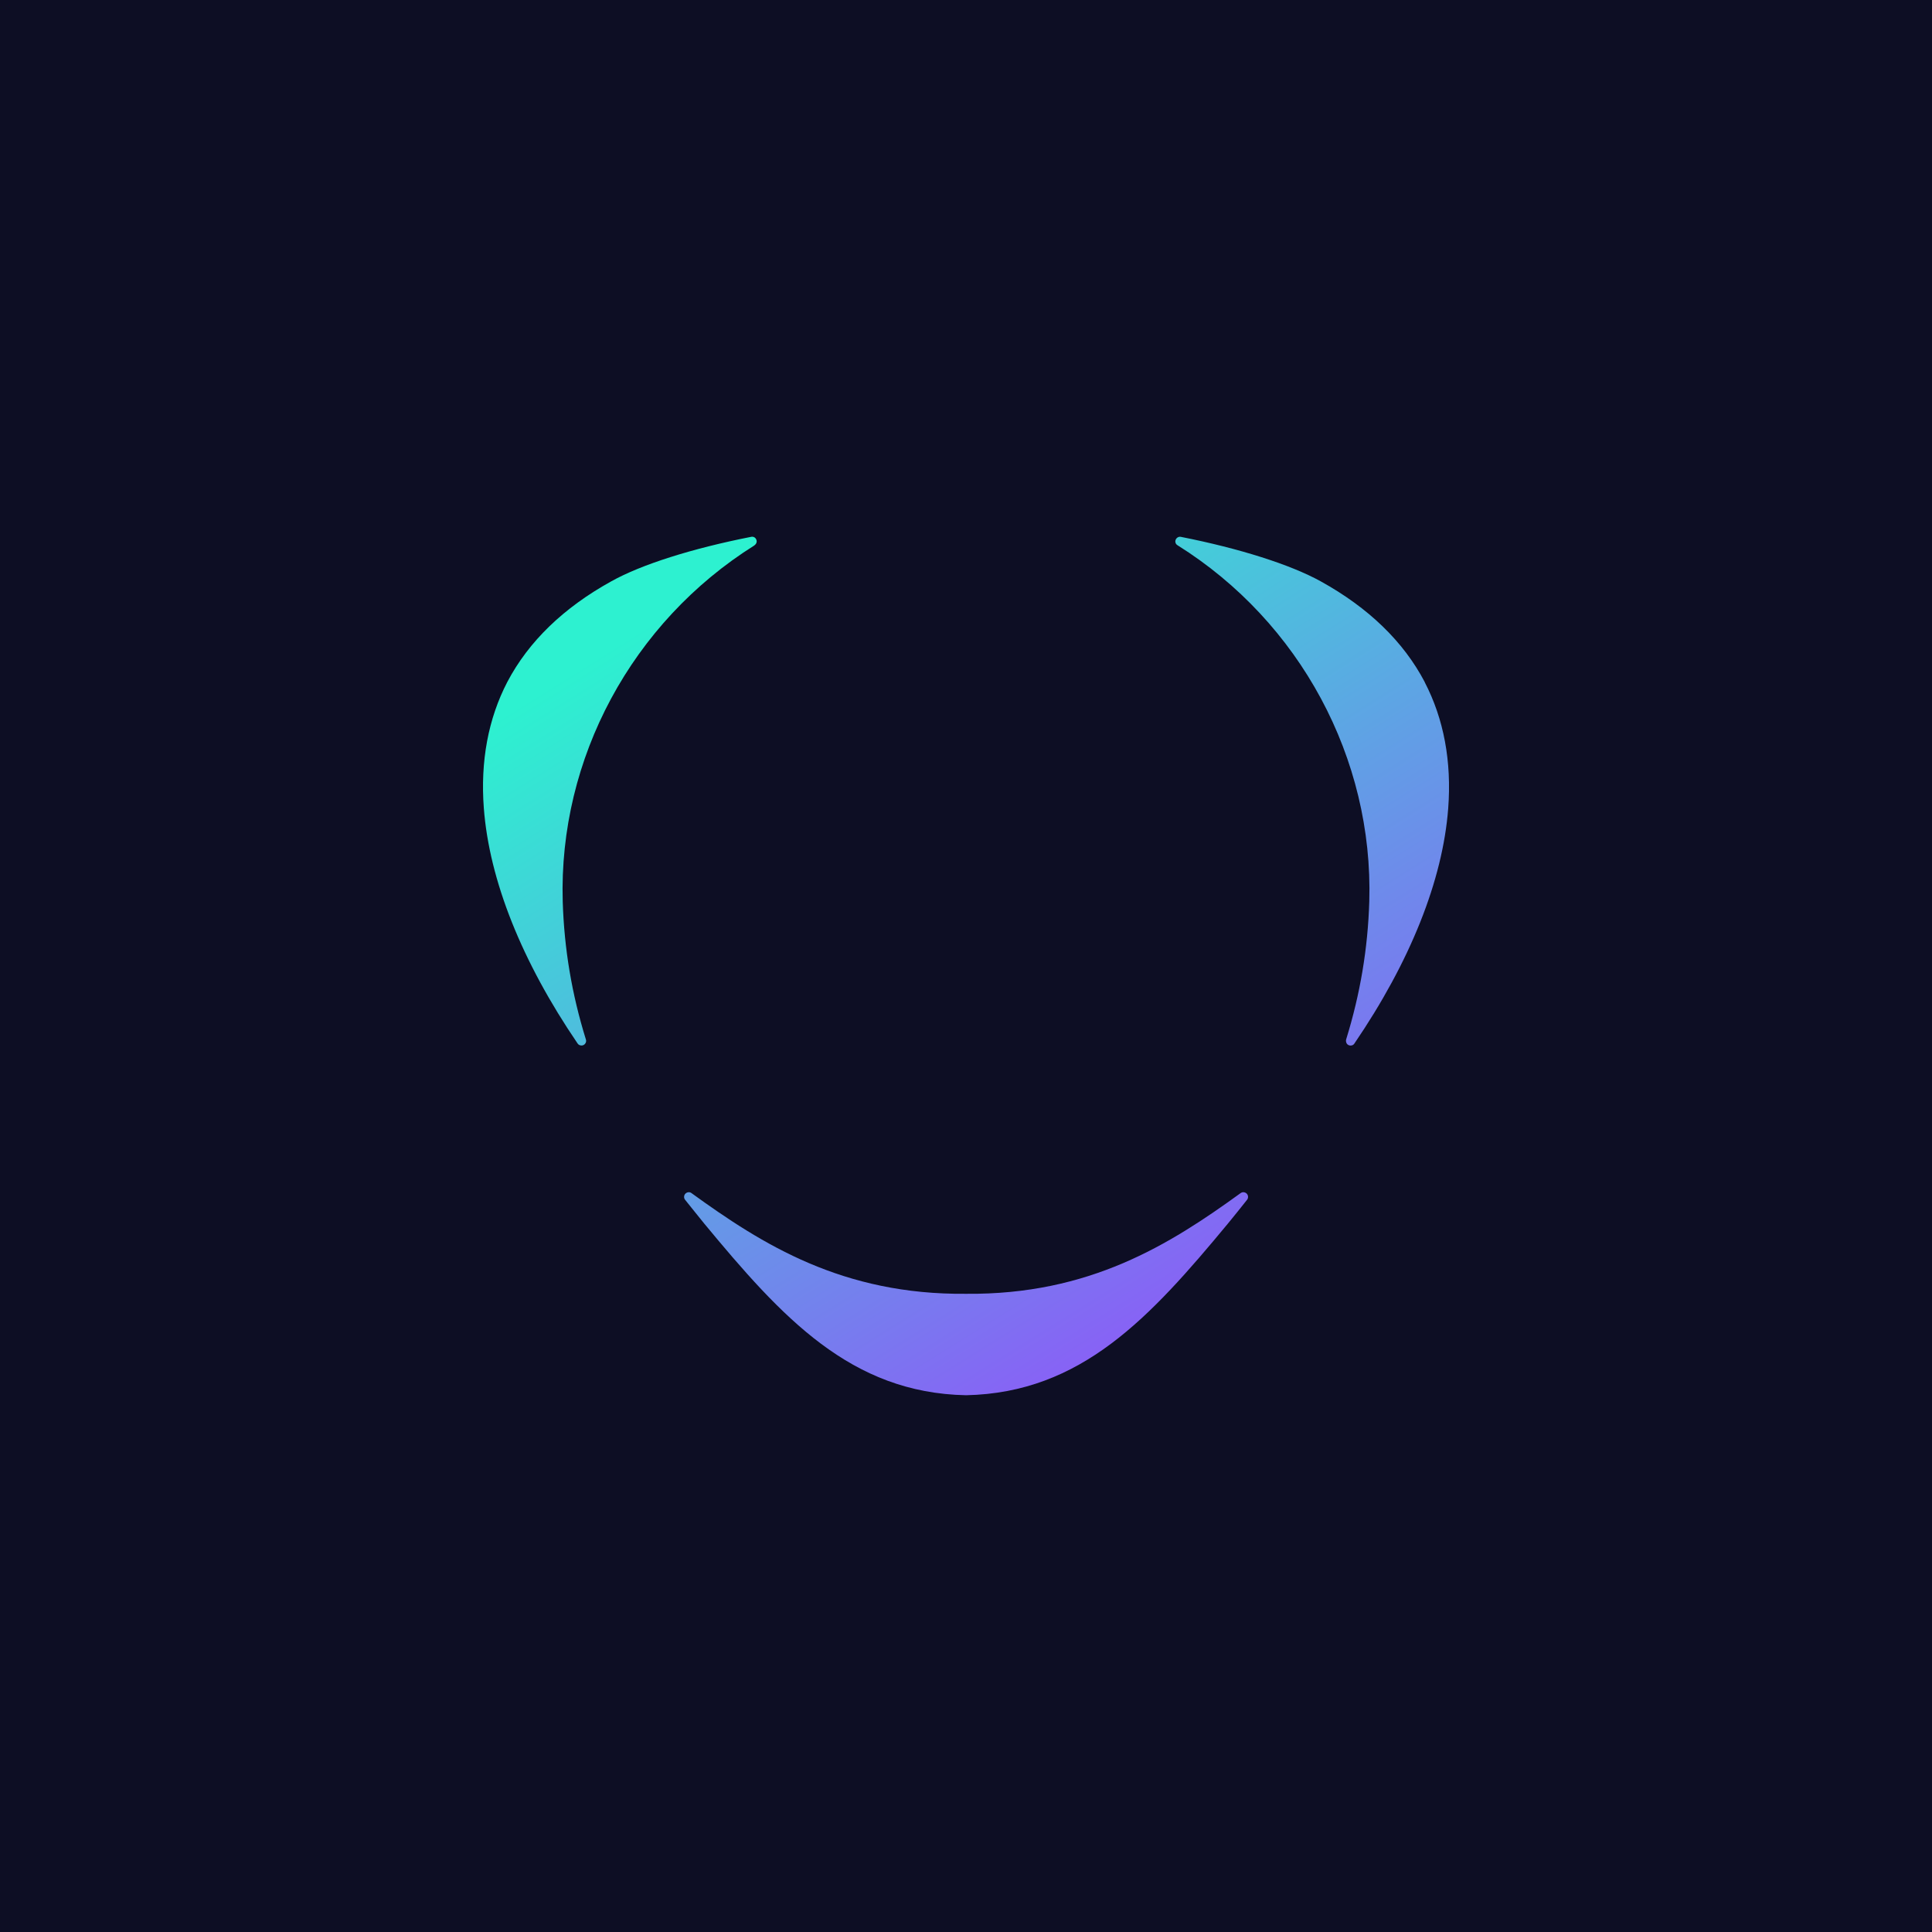
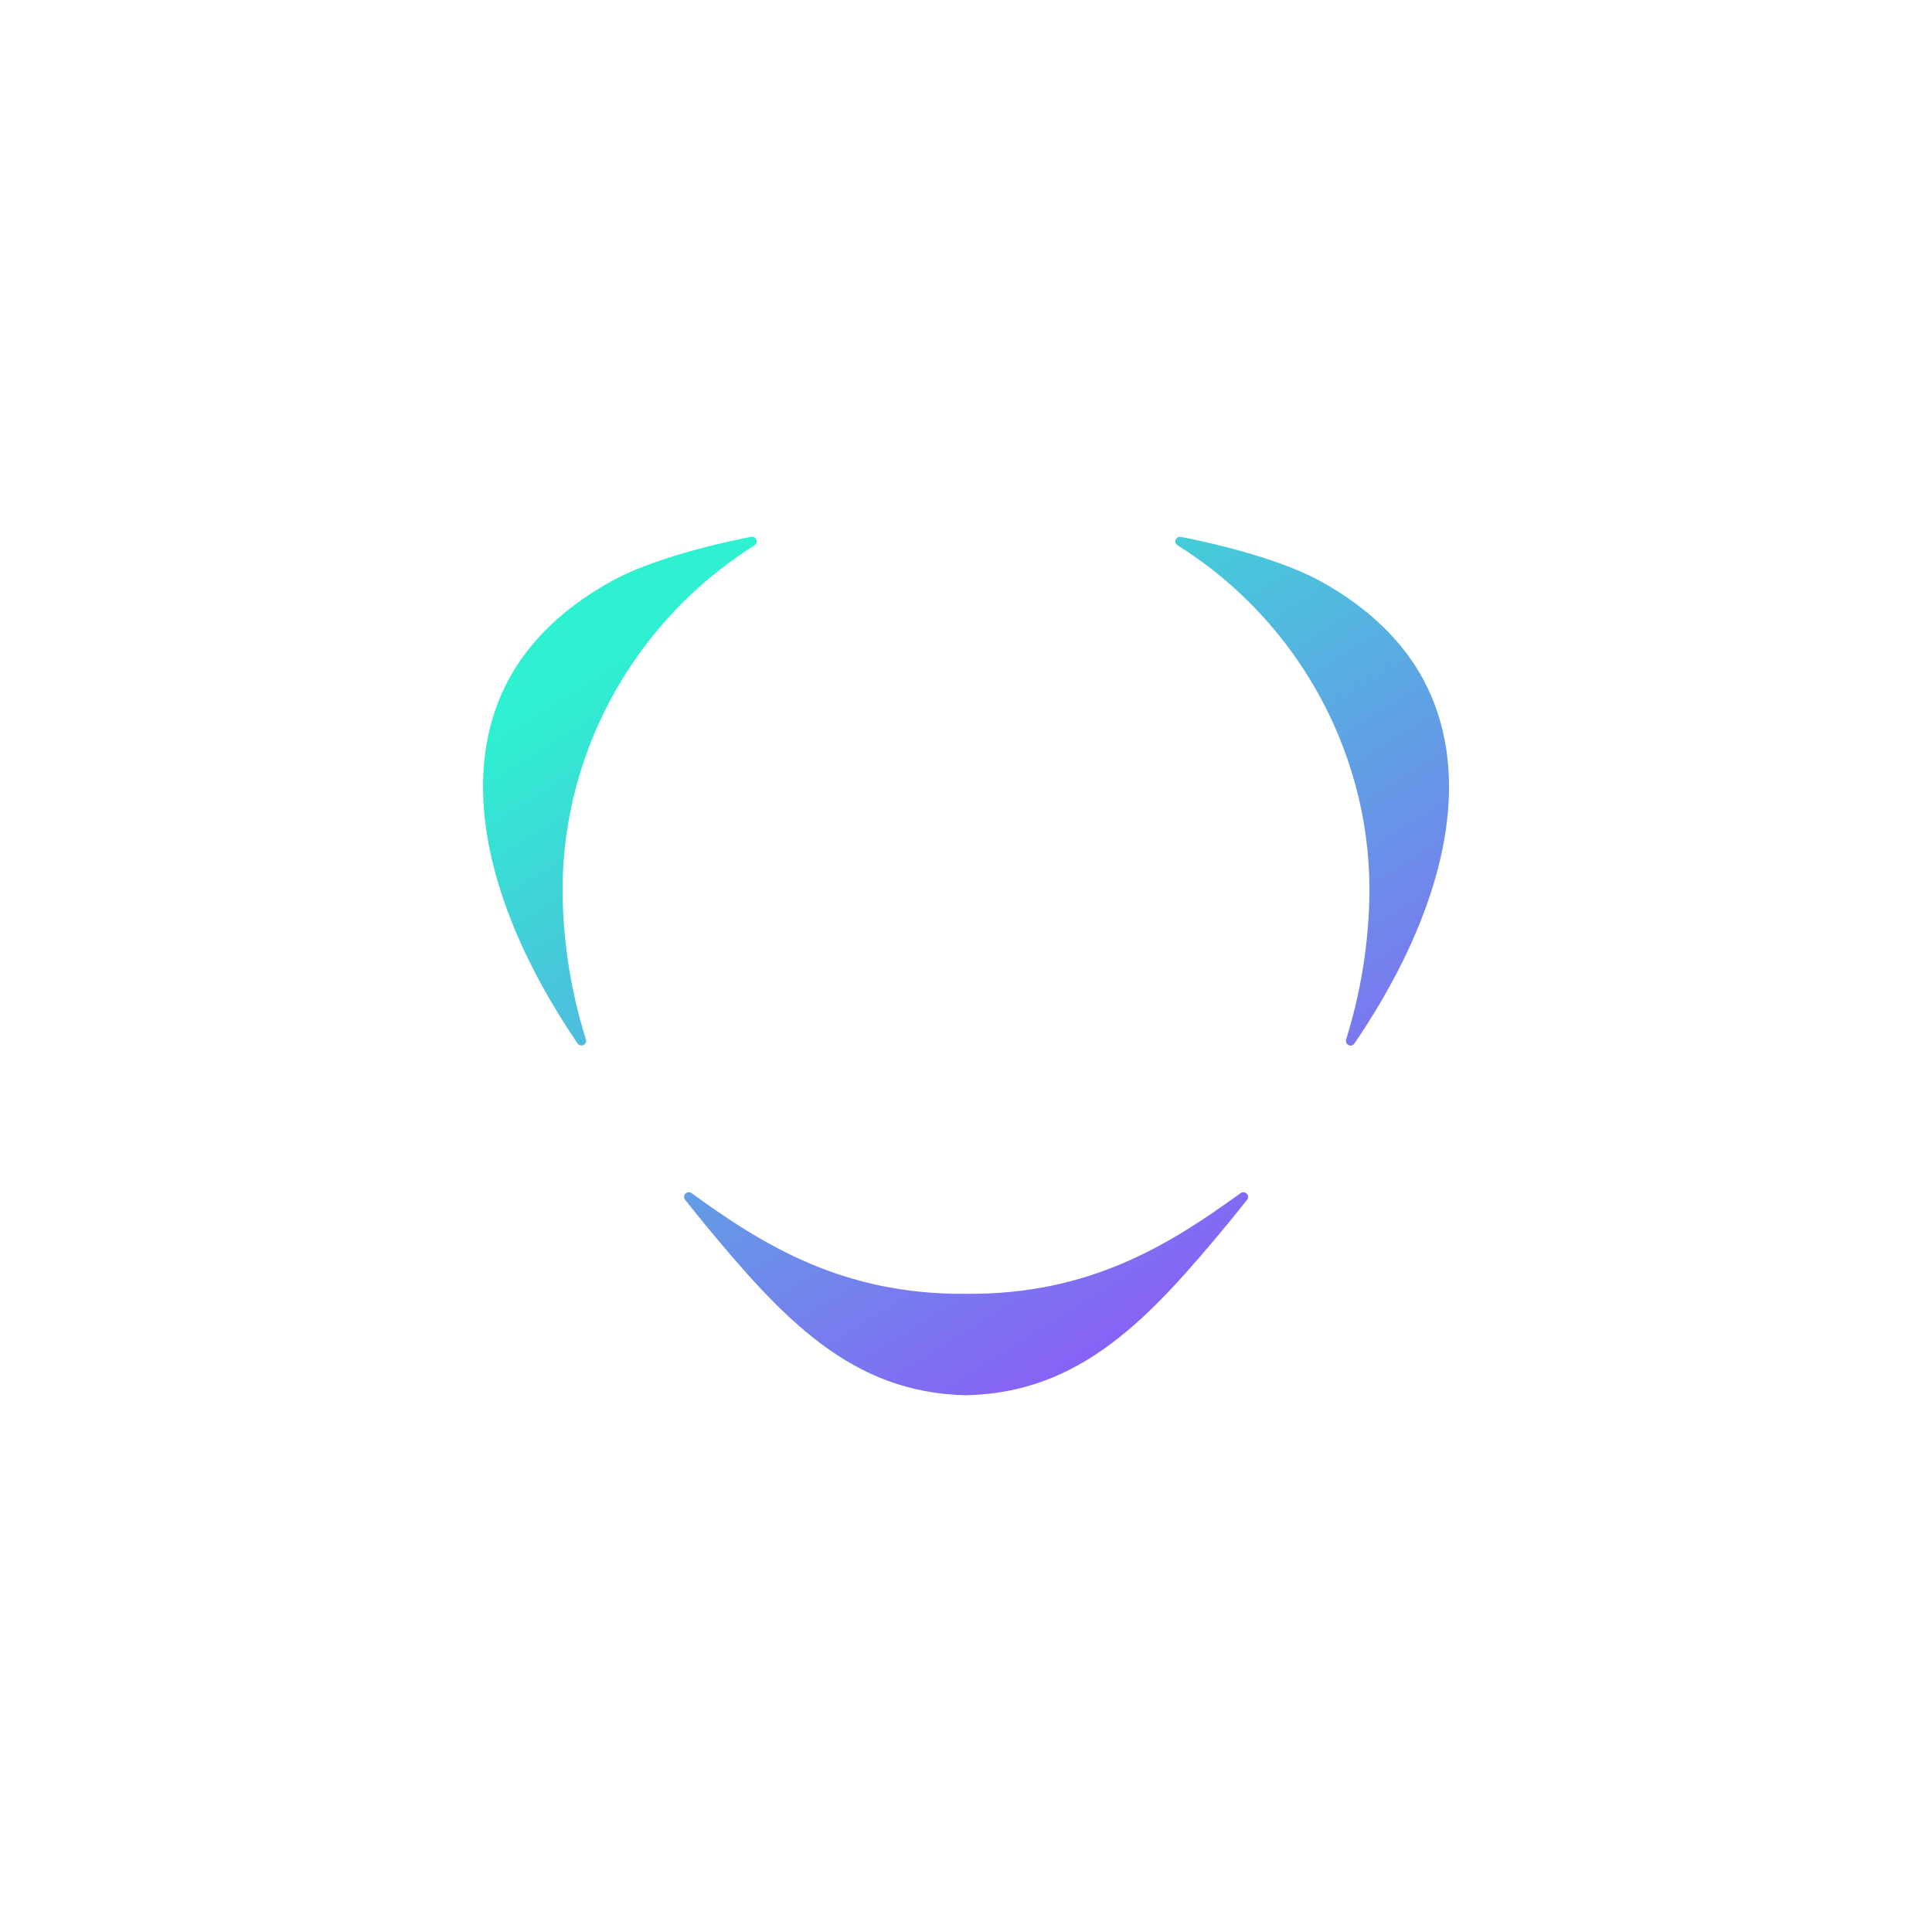
<svg xmlns="http://www.w3.org/2000/svg" id="svg22" viewBox="0 0 1000 1000">
  <defs>
    <style>
      .cls-1 {
        fill: url(#linear-gradient);
        fill-rule: evenodd;
      }

      .cls-2 {
        fill: #0d0e24;
      }
    </style>
    <linearGradient id="linear-gradient" x1="411.6" y1="273.8" x2="689.89" y2="719.69" gradientTransform="translate(0 2)" gradientUnits="userSpaceOnUse">
      <stop offset="0" stop-color="#2df1d0" />
      <stop offset="1" stop-color="#9848fc" />
    </linearGradient>
  </defs>
-   <rect class="cls-2" width="1000" height="1000" />
  <path class="cls-1" d="M737.41,352.97c-11-20.92-29.09-38.42-53.84-52.09-15.5-8.58-41.92-17-72.34-23-1.08-.25-2.25.42-2.67,1.42-.5,1.08-.08,2.33.92,2.92,63.42,39.67,101.43,110.35,99.26,184.36-.75,24.5-4.67,47.84-12,71.51-.17.75,0,1.58.42,2.17.42.58,1.17.92,1.92.92h0c.83,0,1.58-.42,1.92-1,28.92-42.42,45.76-84.51,48.59-121.77,1.83-24.25-2.25-46.26-12.17-65.34h0v-.08ZM390.53,282.21c1-.67,1.42-1.92.92-2.92-.42-1.08-1.5-1.67-2.67-1.42-30.5,6-56.84,14.34-72.34,23-24.75,13.67-42.84,31.17-53.84,52.09-9.92,19.09-14,41.09-12.17,65.34,2.83,37.34,19.67,79.43,48.51,121.77.42.67,1.17,1.08,2.08,1.08h0c.67,0,1.42-.33,1.83-.92.5-.58.67-1.42.42-2.17-7.33-23.59-11.25-47.01-12-71.43-2.17-74.01,35.84-144.6,99.26-184.36h0v-.08ZM642.23,617.5c.92-.67,2.25-.5,3.08.33s.92,2.25.17,3.17c-3.17,4-6.5,8.17-9.92,12.33-40.26,48.59-75.84,87.59-135.52,88.84-59.67-1.17-95.26-40.17-135.52-88.84-3.42-4.17-6.67-8.33-9.92-12.33-.75-.92-.67-2.33.17-3.17s2.17-1,3.08-.33c36.92,26.75,78.26,52.76,142.18,52.17,63.92.58,105.26-25.42,142.18-52.17Z" />
</svg>